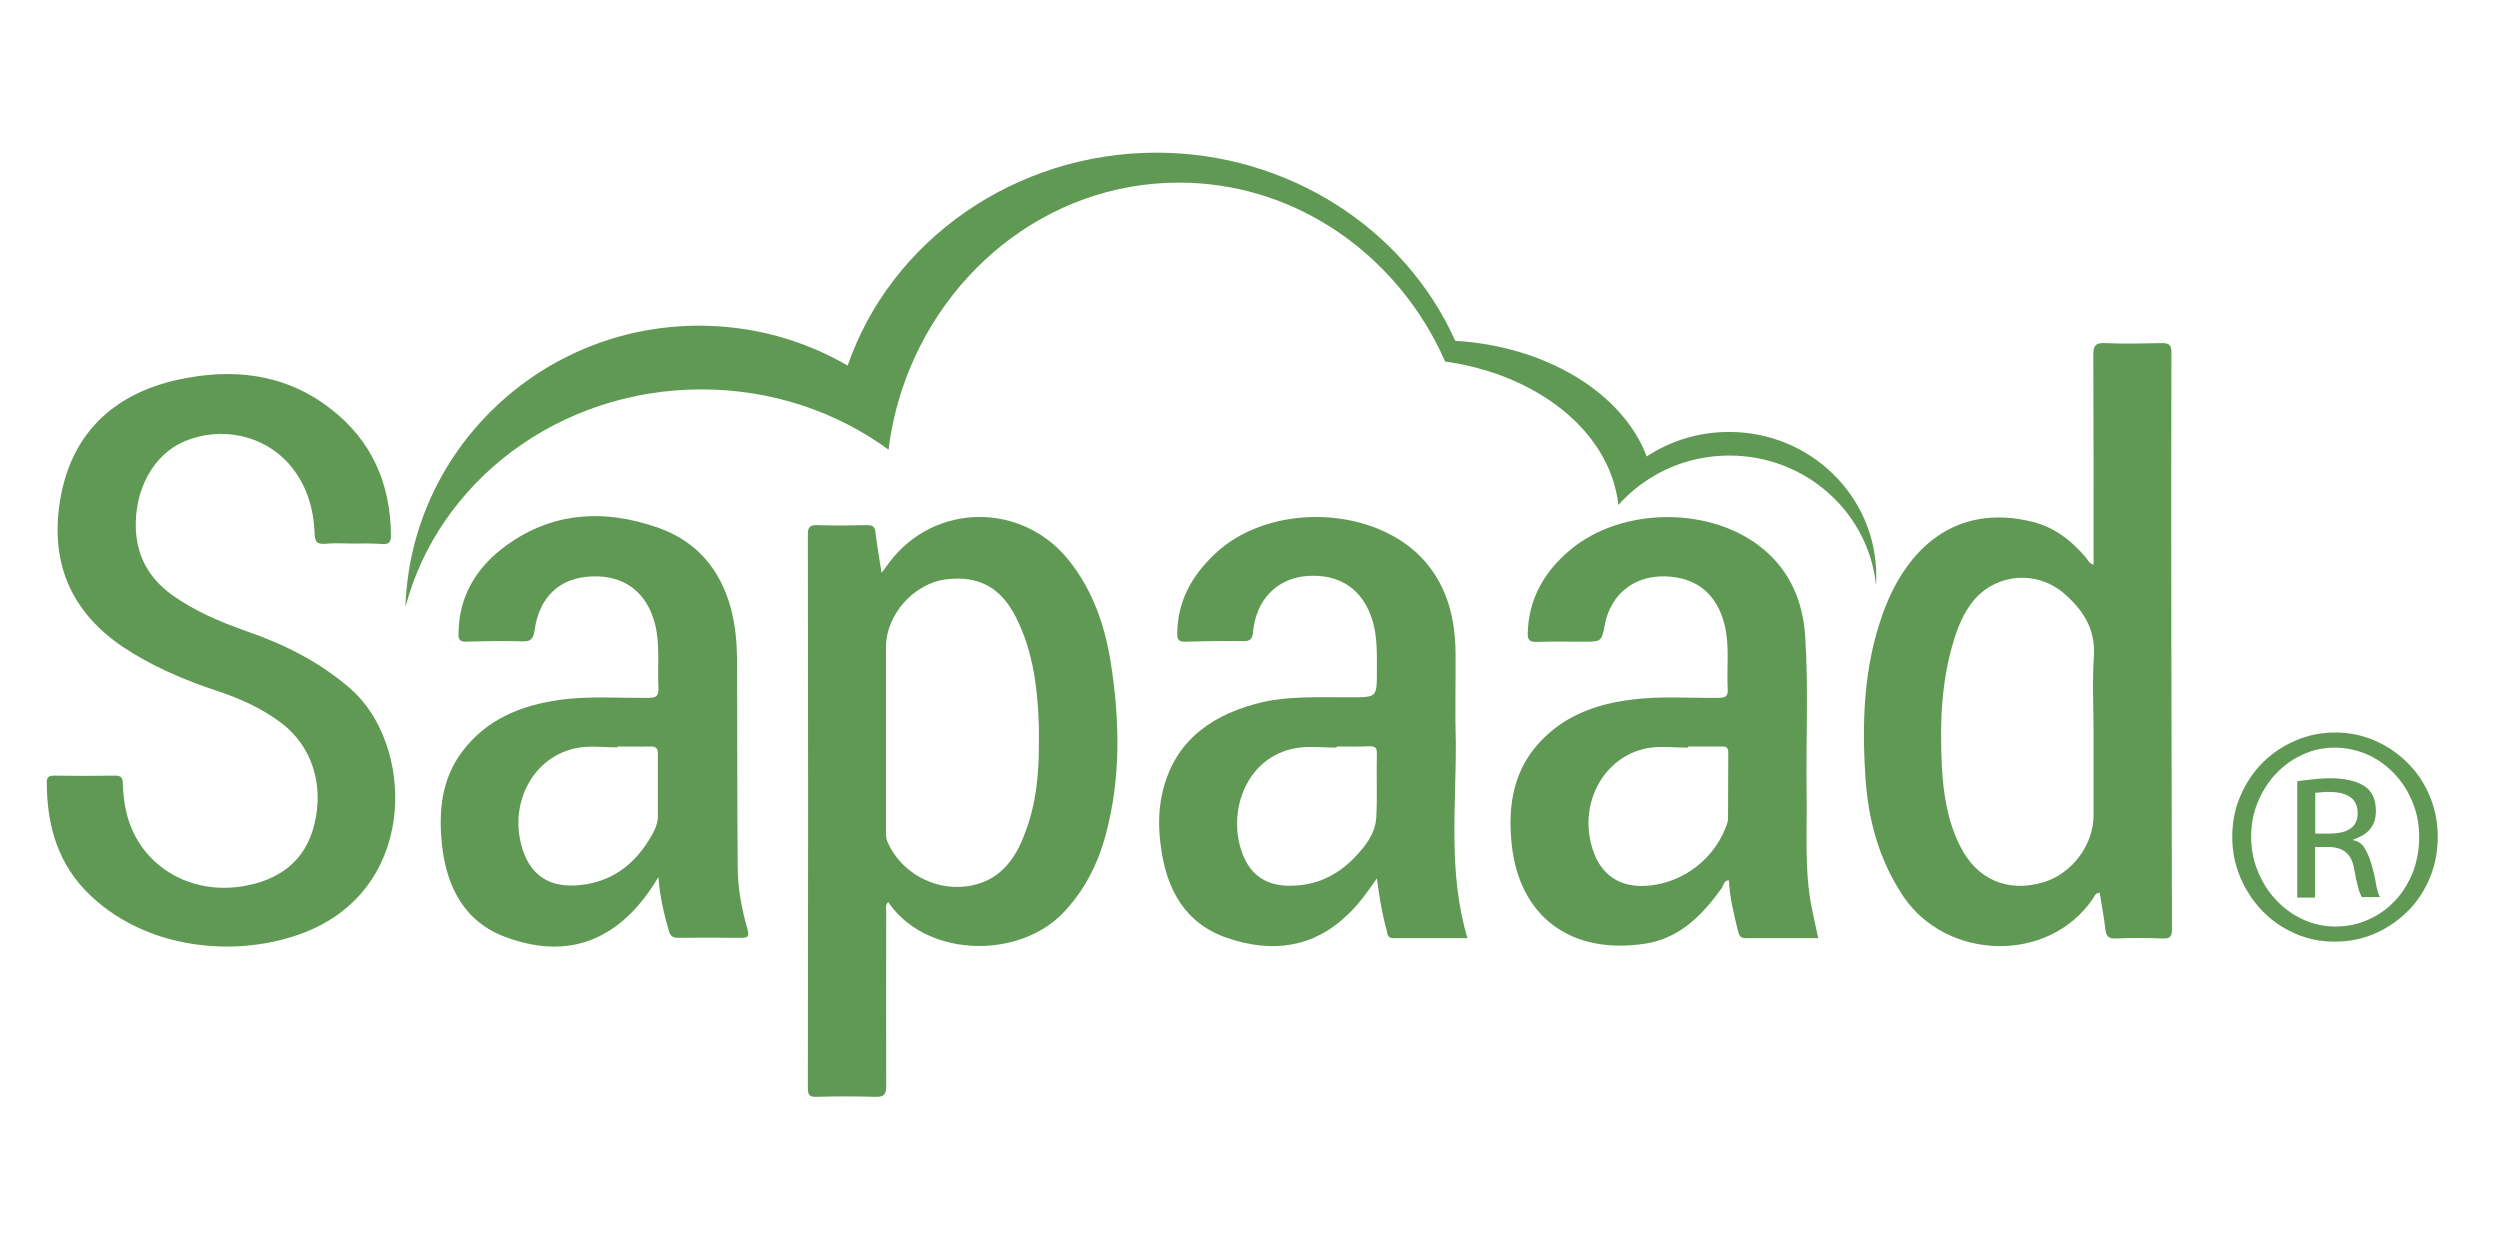
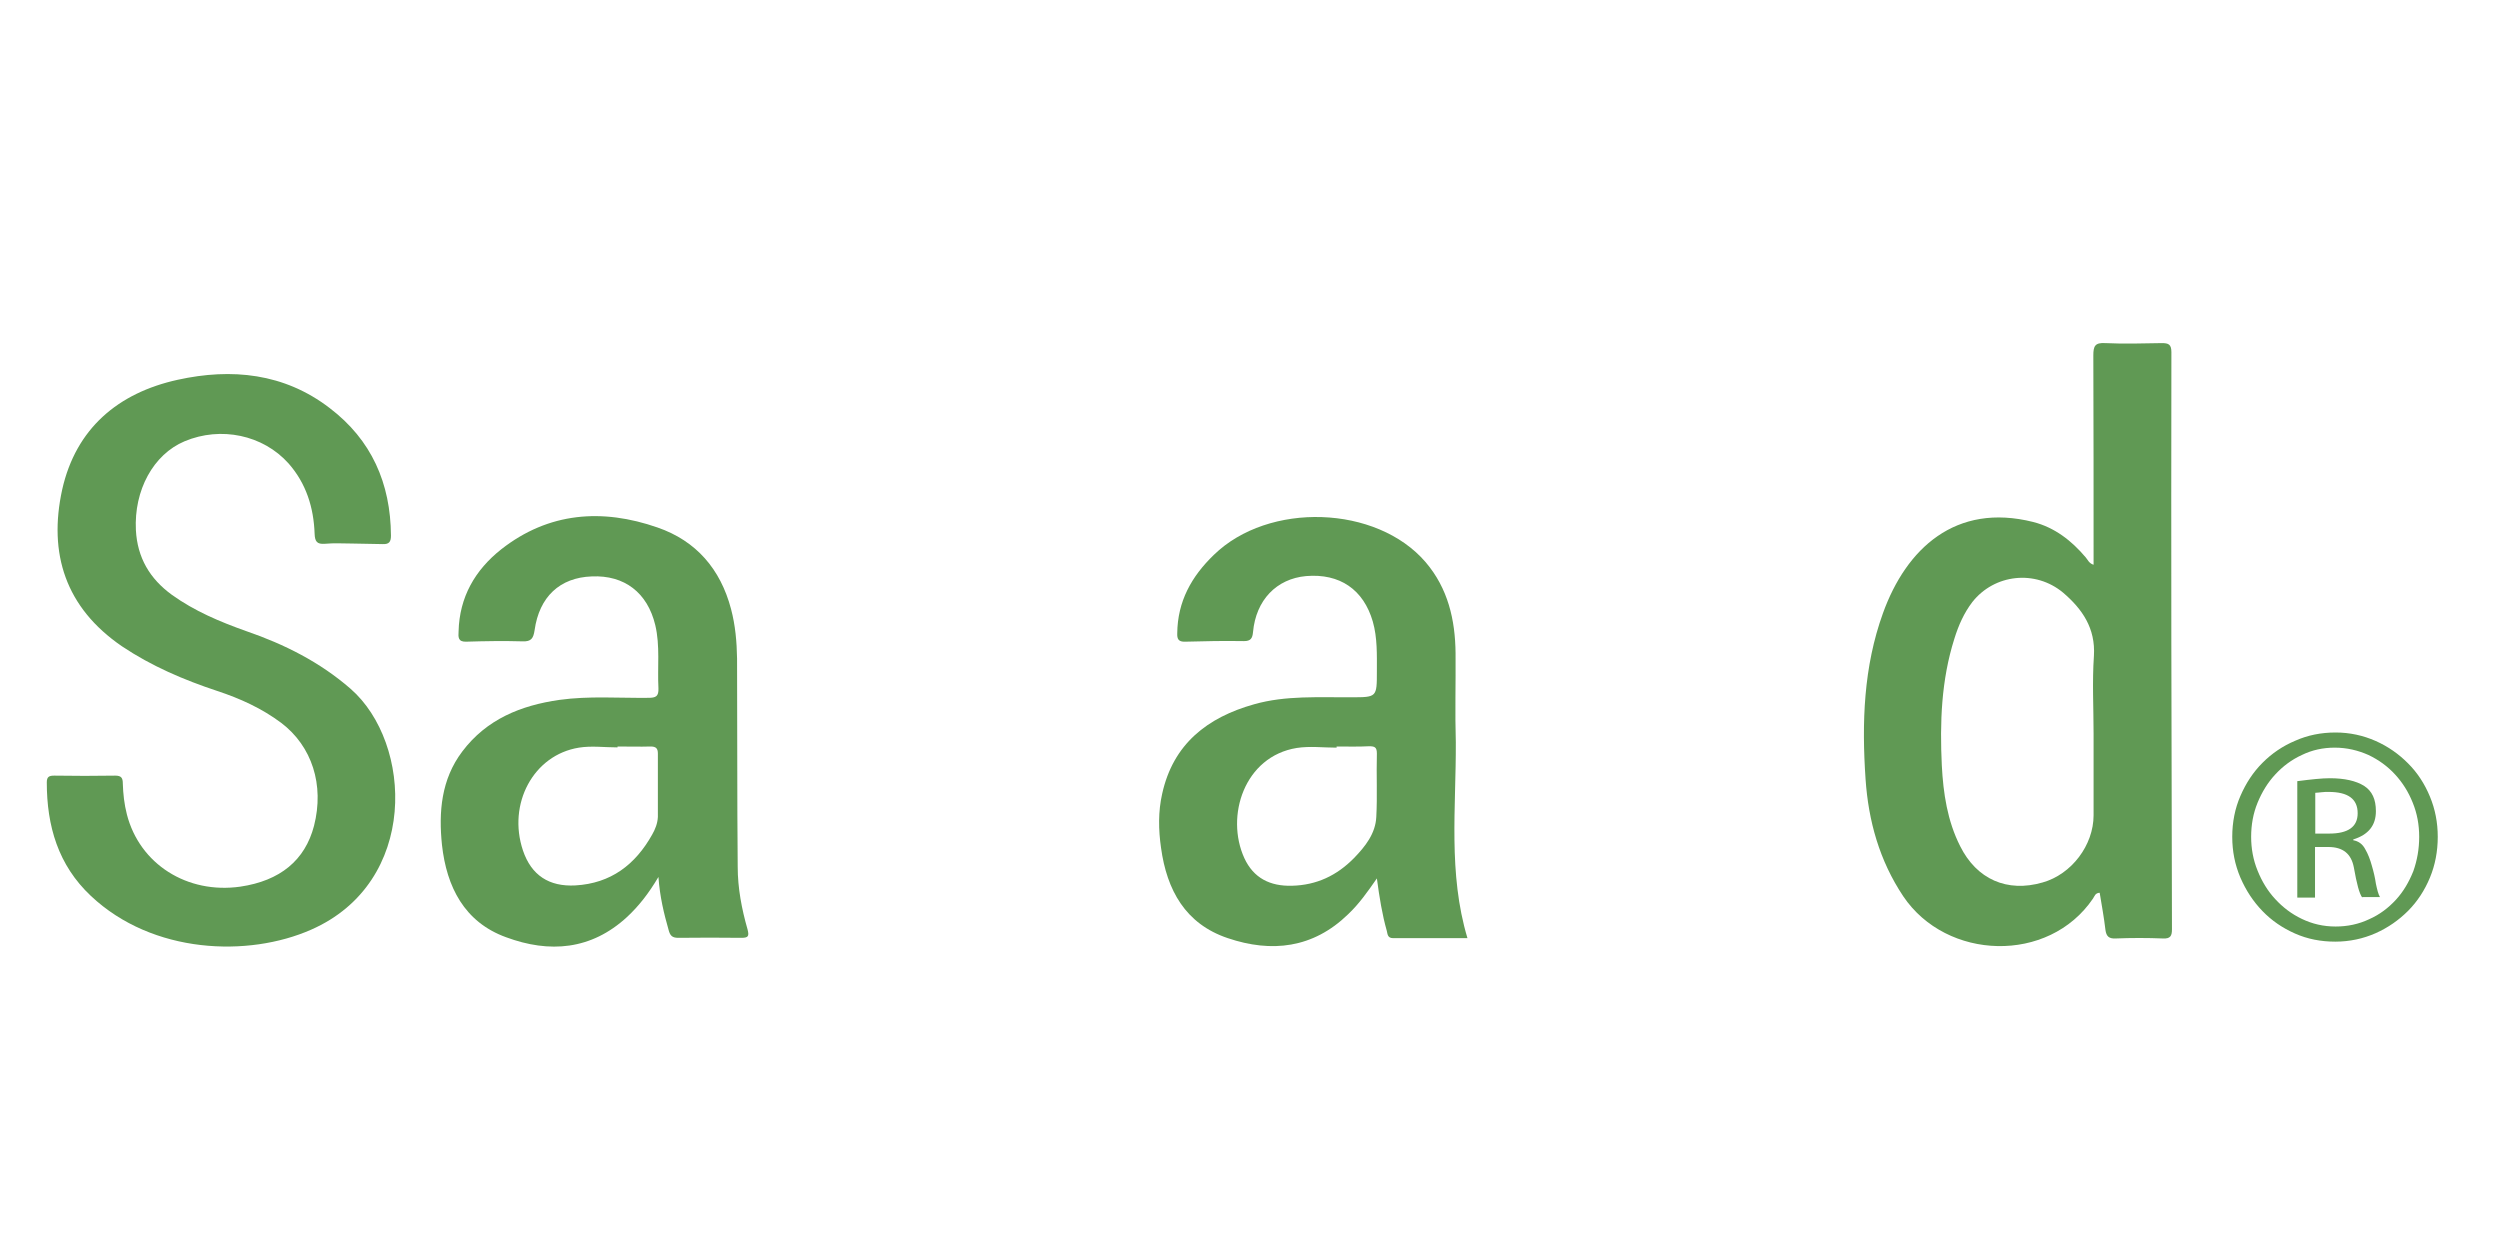
<svg xmlns="http://www.w3.org/2000/svg" width="120pt" height="60pt" viewBox="0 0 120 60" version="1.2">
  <defs>
    <clipPath id="clip1">
-       <path d="M 19 7.102 L 91 7.102 L 91 30 L 19 30 Z M 19 7.102 " />
-     </clipPath>
+       </clipPath>
    <clipPath id="clip2">
      <path d="M 38 24 L 54 24 L 54 52.816 L 38 52.816 Z M 38 24 " />
    </clipPath>
    <clipPath id="clip3">
      <path d="M 2.094 17 L 19 17 L 19 46 L 2.094 46 Z M 2.094 17 " />
    </clipPath>
    <clipPath id="clip4">
      <path d="M 107 35 L 117.289 35 L 117.289 46 L 107 46 Z M 107 35 " />
    </clipPath>
  </defs>
  <g id="surface1">
    <g clip-path="url(#clip1)" clip-rule="nonzero">
-       <path style=" stroke:none;fill-rule:evenodd;fill:rgb(37.65%,59.999%,32.939%);fill-opacity:1;" d="M 90.062 27.652 C 90.062 27.793 90.062 27.934 90.047 28.074 C 89.684 24.594 86.676 21.867 83.012 21.867 C 81.664 21.867 80.41 22.23 79.336 22.875 C 78.711 23.25 78.152 23.711 77.68 24.242 C 77.652 23.922 77.582 23.602 77.496 23.293 C 76.691 20.355 73.598 18.035 69.645 17.395 C 69.547 17.379 69.461 17.363 69.363 17.352 C 69.211 17 69.043 16.652 68.863 16.316 C 66.453 11.816 61.855 8.766 56.594 8.766 C 50.227 8.766 44.852 13.215 43.109 19.309 C 43.039 19.559 42.973 19.812 42.914 20.078 C 42.805 20.566 42.707 21.07 42.652 21.586 C 40.172 19.77 37.051 18.691 33.668 18.691 C 26.801 18.691 21.035 23.141 19.461 29.137 C 19.699 21.645 25.922 15.633 33.555 15.633 C 36.16 15.633 38.598 16.332 40.688 17.547 C 42.762 11.535 48.723 7.328 55.508 7.328 C 61.773 7.328 67.414 10.922 69.852 16.359 C 74.266 16.625 77.902 18.891 79.043 21.91 C 80.172 21.168 81.523 20.734 82.973 20.734 C 86.898 20.719 90.062 23.824 90.062 27.652 Z M 90.062 27.652 " />
-     </g>
+       </g>
    <path style=" stroke:none;fill-rule:evenodd;fill:rgb(37.65%,59.999%,32.939%);fill-opacity:1;" d="M 104.227 16.902 C 104.227 16.527 104.086 16.469 103.766 16.469 C 102.859 16.484 101.953 16.512 101.051 16.469 C 100.562 16.441 100.48 16.609 100.48 17.059 C 100.492 20.398 100.492 23.727 100.492 27.109 C 100.27 27.039 100.215 26.871 100.117 26.758 C 99.434 25.949 98.625 25.32 97.594 25.055 C 93.863 24.117 91.496 26.34 90.383 29.43 C 89.449 32.016 89.363 34.688 89.547 37.398 C 89.684 39.41 90.215 41.312 91.355 43.02 C 93.43 46.109 98.332 46.273 100.465 43.129 C 100.535 43.031 100.562 42.863 100.785 42.852 C 100.883 43.453 100.992 44.039 101.062 44.641 C 101.105 44.945 101.23 45.059 101.539 45.047 C 102.305 45.016 103.07 45.016 103.836 45.047 C 104.168 45.059 104.254 44.934 104.254 44.613 C 104.227 35.371 104.211 26.129 104.227 16.902 Z M 100.508 31.484 C 100.422 32.73 100.492 33.973 100.492 35.23 C 100.492 36.531 100.492 37.832 100.492 39.133 C 100.492 40.57 99.434 41.969 98.043 42.359 C 96.344 42.852 94.879 42.207 94.086 40.613 C 93.473 39.398 93.277 38.082 93.207 36.742 C 93.109 34.688 93.18 32.645 93.809 30.66 C 94.004 30.031 94.266 29.43 94.672 28.898 C 95.73 27.555 97.691 27.332 99.031 28.449 C 99.949 29.234 100.59 30.156 100.508 31.484 Z M 100.508 31.484 " />
    <g clip-path="url(#clip2)" clip-rule="nonzero">
-       <path style=" stroke:none;fill-rule:evenodd;fill:rgb(37.65%,59.999%,32.939%);fill-opacity:1;" d="M 42.316 27.5 C 42.484 27.277 42.594 27.121 42.707 26.969 C 44.879 24.117 49.086 24.09 51.328 26.926 C 52.457 28.352 53.039 30.031 53.32 31.82 C 53.75 34.59 53.809 37.355 53.07 40.082 C 52.691 41.496 52.039 42.766 51.02 43.828 C 48.934 45.996 44.656 45.98 42.762 43.48 C 42.719 43.422 42.68 43.367 42.637 43.297 C 42.469 43.465 42.539 43.633 42.539 43.773 C 42.539 46.555 42.527 49.336 42.539 52.117 C 42.539 52.539 42.43 52.664 42.012 52.648 C 41.062 52.621 40.129 52.621 39.184 52.648 C 38.848 52.664 38.777 52.539 38.777 52.23 C 38.793 43.367 38.793 34.504 38.777 25.656 C 38.777 25.305 38.875 25.195 39.227 25.207 C 40.02 25.234 40.828 25.223 41.621 25.207 C 41.887 25.207 41.996 25.277 42.023 25.559 C 42.094 26.16 42.207 26.789 42.316 27.5 Z M 49.867 35.523 C 49.867 35.316 49.867 35.09 49.867 34.883 C 49.809 33.078 49.602 31.289 48.777 29.652 C 48.055 28.199 46.969 27.613 45.41 27.809 C 43.863 28.004 42.527 29.5 42.527 31.066 C 42.527 33.973 42.527 36.867 42.527 39.773 C 42.527 39.984 42.512 40.195 42.594 40.402 C 43.234 41.871 44.824 42.754 46.41 42.543 C 47.93 42.332 48.711 41.312 49.195 40 C 49.754 38.559 49.879 37.047 49.867 35.523 Z M 49.867 35.523 " />
+       </g>
+     <g clip-path="url(#clip3)" clip-rule="nonzero">
+       <path style=" stroke:none;fill-rule:evenodd;fill:rgb(37.65%,59.999%,32.939%);fill-opacity:1;" d="M 16.926 26.09 C 16.48 26.09 16.035 26.059 15.59 26.102 C 15.215 26.129 15.117 25.992 15.102 25.629 C 15.059 24.367 14.699 23.207 13.848 22.242 C 12.621 20.875 10.602 20.453 8.863 21.18 C 7.359 21.812 6.426 23.531 6.523 25.445 C 6.594 26.773 7.191 27.781 8.25 28.551 C 9.336 29.332 10.562 29.848 11.828 30.297 C 13.652 30.926 15.352 31.777 16.828 33.062 C 19.809 35.664 20.117 42.348 14.934 44.625 C 11.926 45.953 7.332 45.801 4.363 43.004 C 2.789 41.523 2.246 39.648 2.246 37.551 C 2.246 37.273 2.371 37.23 2.609 37.23 C 3.582 37.246 4.559 37.246 5.535 37.23 C 5.824 37.23 5.895 37.344 5.895 37.609 C 5.91 38.109 5.965 38.602 6.09 39.09 C 6.703 41.48 8.988 42.922 11.535 42.559 C 13.445 42.277 14.641 41.297 15.074 39.637 C 15.574 37.676 14.977 35.82 13.5 34.699 C 12.566 34 11.523 33.527 10.422 33.164 C 8.82 32.633 7.273 31.973 5.855 31.023 C 3.137 29.164 2.316 26.562 2.984 23.504 C 3.641 20.566 5.672 18.859 8.527 18.23 C 11.117 17.66 13.641 17.91 15.824 19.586 C 17.832 21.113 18.75 23.195 18.766 25.711 C 18.766 26.004 18.68 26.129 18.375 26.117 Z M 16.926 26.09 " />
    </g>
-     <g clip-path="url(#clip3)" clip-rule="nonzero">
-       <path style=" stroke:none;fill-rule:evenodd;fill:rgb(37.65%,59.999%,32.939%);fill-opacity:1;" d="M 16.926 26.09 C 16.48 26.09 16.035 26.059 15.59 26.102 C 15.215 26.129 15.117 25.992 15.102 25.629 C 15.059 24.367 14.699 23.207 13.848 22.242 C 12.621 20.875 10.602 20.453 8.863 21.18 C 7.359 21.812 6.426 23.531 6.523 25.445 C 6.594 26.773 7.191 27.781 8.25 28.551 C 9.336 29.332 10.562 29.848 11.828 30.297 C 13.652 30.926 15.352 31.777 16.828 33.062 C 19.809 35.664 20.117 42.348 14.934 44.625 C 11.926 45.953 7.332 45.801 4.363 43.004 C 2.789 41.523 2.246 39.648 2.246 37.551 C 2.246 37.273 2.371 37.23 2.609 37.23 C 3.582 37.246 4.559 37.246 5.535 37.23 C 5.824 37.23 5.895 37.344 5.895 37.609 C 5.91 38.109 5.965 38.602 6.09 39.09 C 6.703 41.48 8.988 42.922 11.535 42.559 C 13.445 42.277 14.641 41.297 15.074 39.637 C 15.574 37.676 14.977 35.82 13.5 34.699 C 12.566 34 11.523 33.527 10.422 33.164 C 8.82 32.633 7.273 31.973 5.855 31.023 C 3.137 29.164 2.316 26.562 2.984 23.504 C 3.641 20.566 5.672 18.859 8.527 18.23 C 11.117 17.66 13.641 17.91 15.824 19.586 C 17.832 21.113 18.75 23.195 18.766 25.711 C 18.766 26.004 18.68 26.129 18.375 26.117 C 17.887 26.074 17.398 26.09 16.926 26.09 Z M 16.926 26.09 " />
-     </g>
-     <path style=" stroke:none;fill-rule:evenodd;fill:rgb(37.65%,59.999%,32.939%);fill-opacity:1;" d="M 87.273 45.031 C 86.09 45.031 84.934 45.031 83.781 45.031 C 83.516 45.031 83.473 44.879 83.418 44.668 C 83.223 43.871 83.027 43.074 82.984 42.25 C 82.75 42.262 82.734 42.488 82.652 42.613 C 81.719 43.926 80.617 45.047 78.961 45.297 C 75.367 45.844 72.902 43.969 72.555 40.473 C 72.371 38.629 72.652 36.91 74.004 35.523 C 75.156 34.336 76.621 33.805 78.223 33.594 C 79.645 33.398 81.062 33.512 82.484 33.496 C 82.82 33.496 82.957 33.43 82.93 33.062 C 82.875 32.059 83.027 31.039 82.789 30.031 C 82.441 28.551 81.469 27.723 79.977 27.668 C 78.586 27.613 77.512 28.352 77.109 29.652 C 77.082 29.75 77.051 29.863 77.039 29.961 C 76.871 30.801 76.871 30.801 76.035 30.801 C 75.27 30.801 74.504 30.785 73.75 30.812 C 73.418 30.828 73.32 30.703 73.332 30.379 C 73.375 28.73 74.129 27.445 75.352 26.41 C 77.848 24.301 82.207 24.285 84.684 26.395 C 85.953 27.473 86.535 28.898 86.648 30.52 C 86.816 33.062 86.676 35.609 86.719 38.168 C 86.746 39.984 86.605 41.801 86.969 43.605 C 87.066 44.066 87.164 44.527 87.273 45.031 Z M 81.035 35.832 C 81.035 35.848 81.035 35.859 81.035 35.887 C 80.395 35.887 79.742 35.805 79.129 35.902 C 76.926 36.281 75.688 38.684 76.496 40.906 C 76.887 41.969 77.68 42.527 78.809 42.527 C 80.547 42.516 82.176 41.383 82.816 39.762 C 82.875 39.605 82.945 39.453 82.945 39.301 C 82.957 38.25 82.945 37.203 82.957 36.141 C 82.957 35.902 82.887 35.832 82.652 35.832 C 82.094 35.832 81.566 35.832 81.035 35.832 Z M 81.035 35.832 " />
    <path style=" stroke:none;fill-rule:evenodd;fill:rgb(37.65%,59.999%,32.939%);fill-opacity:1;" d="M 31.605 42.094 C 31.133 42.891 30.66 43.492 30.102 44.012 C 28.375 45.605 26.371 45.758 24.293 44.988 C 22.289 44.262 21.438 42.57 21.215 40.559 C 21.051 38.977 21.176 37.41 22.191 36.07 C 23.359 34.52 25.004 33.859 26.855 33.594 C 28.277 33.398 29.699 33.512 31.117 33.496 C 31.48 33.496 31.621 33.43 31.605 33.035 C 31.551 32.031 31.691 31.008 31.453 30.004 C 31.078 28.449 29.977 27.598 28.402 27.668 C 26.871 27.723 25.883 28.648 25.66 30.254 C 25.602 30.633 25.504 30.801 25.09 30.785 C 24.184 30.758 23.277 30.773 22.371 30.801 C 21.98 30.812 21.996 30.574 22.012 30.309 C 22.051 28.66 22.805 27.359 24.059 26.367 C 26.34 24.578 28.918 24.398 31.562 25.32 C 33.418 25.961 34.586 27.32 35.09 29.234 C 35.297 30.016 35.367 30.812 35.379 31.609 C 35.395 34.938 35.379 38.277 35.41 41.605 C 35.41 42.625 35.602 43.633 35.883 44.613 C 35.965 44.934 35.922 45.016 35.59 45.016 C 34.574 45.004 33.57 45.004 32.555 45.016 C 32.262 45.016 32.164 44.906 32.094 44.641 C 31.871 43.855 31.676 43.074 31.605 42.094 Z M 29.641 35.832 C 29.641 35.848 29.641 35.859 29.641 35.875 C 29.016 35.875 28.391 35.789 27.789 35.887 C 25.602 36.238 24.352 38.586 25.102 40.824 C 25.504 42.012 26.355 42.57 27.621 42.5 C 29.32 42.402 30.492 41.508 31.301 40.066 C 31.453 39.801 31.562 39.523 31.578 39.215 C 31.578 38.195 31.578 37.188 31.578 36.168 C 31.578 35.918 31.48 35.832 31.23 35.832 C 30.699 35.848 30.172 35.832 29.641 35.832 Z M 29.641 35.832 " />
    <path style=" stroke:none;fill-rule:evenodd;fill:rgb(37.65%,59.999%,32.939%);fill-opacity:1;" d="M 70.438 45.031 C 69.211 45.031 68.043 45.031 66.871 45.031 C 66.605 45.031 66.605 44.848 66.566 44.68 C 66.344 43.898 66.215 43.086 66.09 42.164 C 65.633 42.824 65.227 43.395 64.711 43.883 C 63.027 45.52 61.035 45.742 58.934 45.031 C 56.898 44.348 56.008 42.723 55.73 40.699 C 55.605 39.832 55.59 38.949 55.785 38.098 C 56.312 35.707 57.957 34.434 60.199 33.805 C 61.73 33.371 63.293 33.484 64.867 33.469 C 66.09 33.469 66.09 33.469 66.09 32.227 C 66.09 31.43 66.117 30.617 65.895 29.836 C 65.449 28.297 64.309 27.516 62.691 27.652 C 61.273 27.781 60.285 28.801 60.145 30.34 C 60.117 30.645 60.031 30.773 59.711 30.773 C 58.766 30.758 57.832 30.773 56.887 30.801 C 56.566 30.812 56.496 30.672 56.508 30.395 C 56.523 28.871 57.191 27.668 58.266 26.633 C 60.895 24.074 66.078 24.242 68.43 26.984 C 69.504 28.242 69.852 29.75 69.867 31.359 C 69.879 32.785 69.836 34.211 69.879 35.637 C 69.895 38.754 69.504 41.914 70.438 45.031 Z M 64.156 35.832 C 64.156 35.848 64.156 35.859 64.156 35.887 C 63.516 35.887 62.875 35.805 62.246 35.902 C 59.727 36.309 58.809 39.172 59.727 41.188 C 60.172 42.152 60.965 42.543 62.012 42.516 C 63.195 42.488 64.168 42.027 64.992 41.188 C 65.535 40.629 66.023 40.012 66.062 39.215 C 66.117 38.207 66.062 37.188 66.09 36.168 C 66.09 35.859 65.98 35.82 65.715 35.82 C 65.188 35.848 64.672 35.832 64.156 35.832 Z M 64.156 35.832 " />
    <g clip-path="url(#clip4)" clip-rule="nonzero">
      <path style=" stroke:none;fill-rule:nonzero;fill:rgb(37.65%,59.999%,32.939%);fill-opacity:1;" d="M 117.012 40.168 C 117.012 40.863 116.887 41.523 116.637 42.125 C 116.383 42.738 116.035 43.27 115.59 43.719 C 115.145 44.164 114.629 44.527 114.031 44.793 C 113.43 45.059 112.777 45.199 112.094 45.199 C 111.398 45.199 110.758 45.074 110.16 44.809 C 109.559 44.543 109.043 44.191 108.598 43.73 C 108.152 43.27 107.805 42.738 107.539 42.125 C 107.277 41.508 107.148 40.863 107.148 40.168 C 107.148 39.469 107.277 38.809 107.539 38.207 C 107.805 37.594 108.152 37.062 108.598 36.617 C 109.043 36.168 109.574 35.805 110.172 35.555 C 110.77 35.289 111.41 35.16 112.109 35.16 C 112.789 35.16 113.43 35.301 114.031 35.566 C 114.629 35.832 115.145 36.195 115.59 36.645 C 116.035 37.09 116.383 37.621 116.637 38.238 C 116.887 38.84 117.012 39.48 117.012 40.168 Z M 116.121 40.168 C 116.121 39.594 116.023 39.047 115.812 38.531 C 115.605 38.012 115.324 37.566 114.965 37.176 C 114.602 36.781 114.184 36.477 113.684 36.238 C 113.18 36.016 112.652 35.887 112.066 35.887 C 111.508 35.887 110.98 36 110.492 36.238 C 110.004 36.461 109.574 36.781 109.211 37.176 C 108.848 37.566 108.57 38.027 108.363 38.531 C 108.152 39.047 108.055 39.594 108.055 40.168 C 108.055 40.727 108.152 41.27 108.363 41.789 C 108.57 42.305 108.848 42.766 109.211 43.156 C 109.574 43.551 109.992 43.871 110.492 44.109 C 110.992 44.348 111.523 44.473 112.109 44.473 C 112.68 44.473 113.223 44.359 113.723 44.121 C 114.227 43.898 114.645 43.578 115.004 43.188 C 115.367 42.793 115.633 42.332 115.84 41.816 C 116.023 41.297 116.121 40.754 116.121 40.168 Z M 113.391 43.086 C 113.25 42.906 113.125 42.43 112.984 41.633 C 112.859 40.977 112.457 40.656 111.762 40.656 L 111.121 40.656 L 111.121 43.086 L 110.27 43.086 L 110.27 37.496 C 110.938 37.41 111.453 37.355 111.828 37.355 C 112.539 37.355 113.082 37.48 113.473 37.719 C 113.863 37.973 114.043 38.363 114.043 38.938 C 114.043 39.621 113.684 40.066 112.957 40.293 L 112.957 40.332 C 113.207 40.375 113.402 40.516 113.527 40.754 C 113.668 40.992 113.766 41.258 113.848 41.551 C 113.934 41.844 114.004 42.137 114.043 42.418 C 114.102 42.695 114.156 42.922 114.238 43.059 L 113.391 43.059 Z M 113.168 39.035 C 113.168 38.348 112.707 38.012 111.773 38.012 C 111.648 38.012 111.551 38.012 111.441 38.027 C 111.344 38.043 111.23 38.043 111.133 38.055 L 111.133 40.012 L 111.801 40.012 C 112.707 40.012 113.168 39.691 113.168 39.035 Z M 113.168 39.035 " />
    </g>
  </g>
</svg>